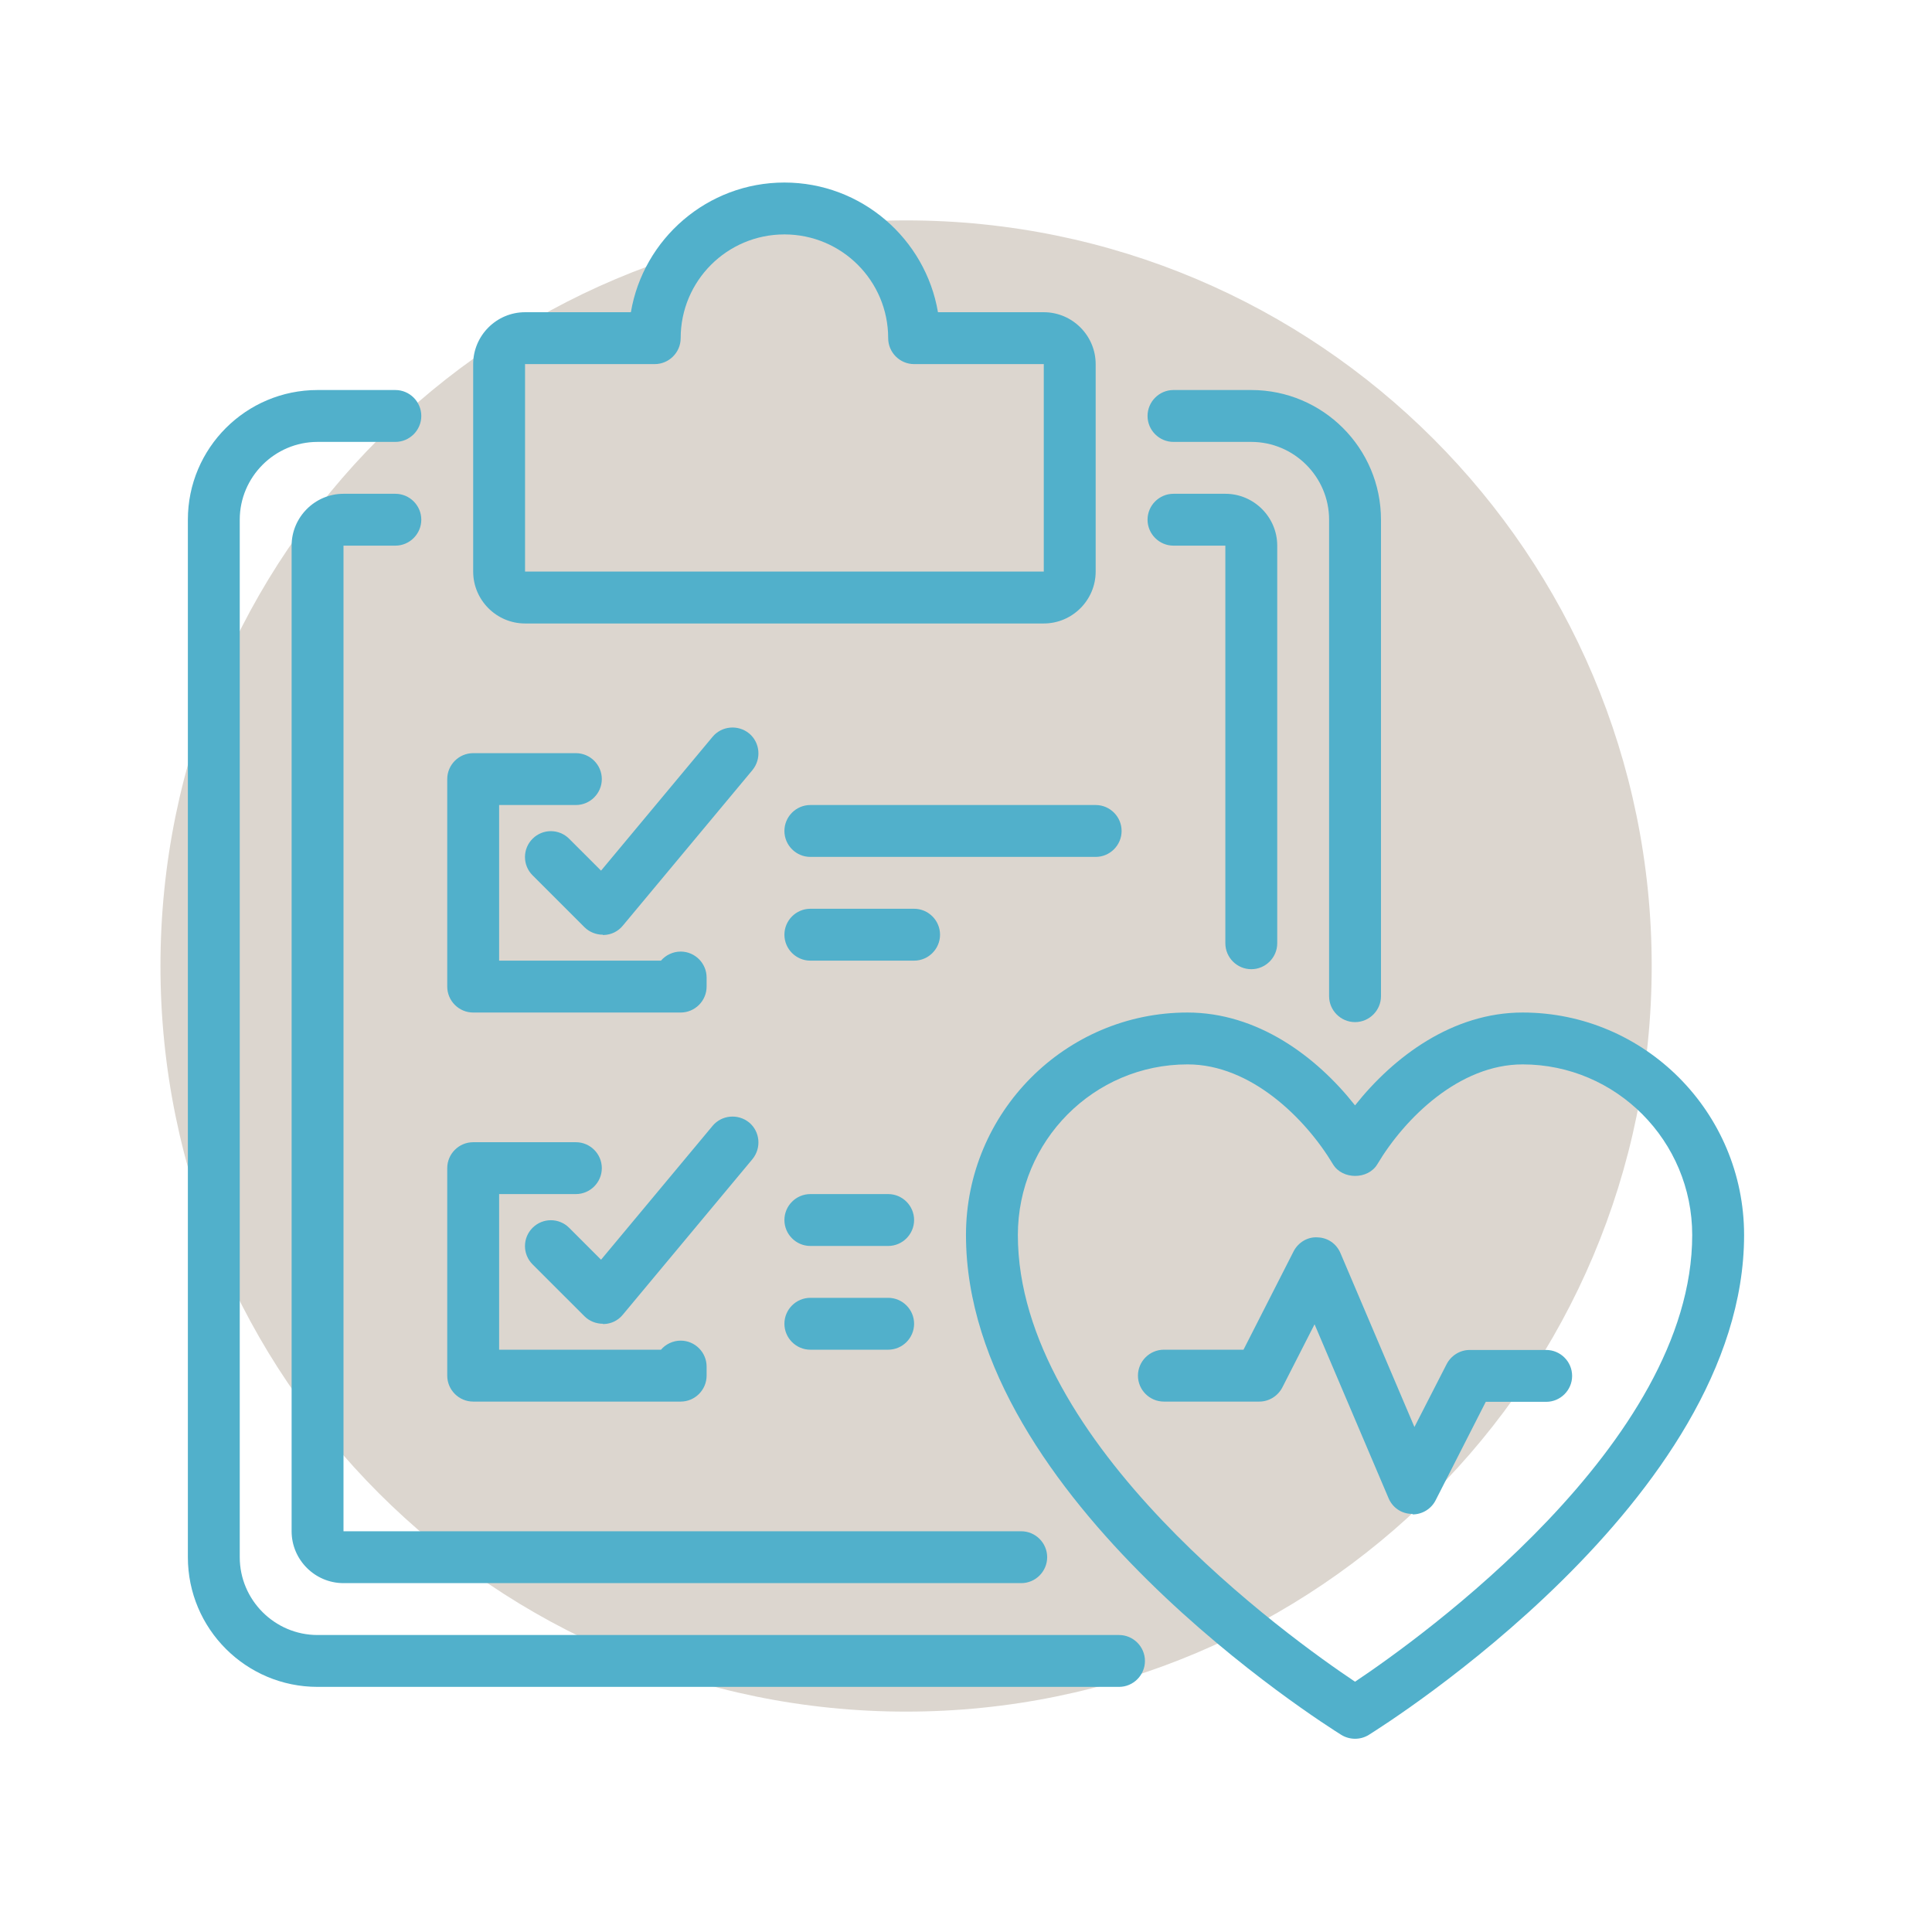
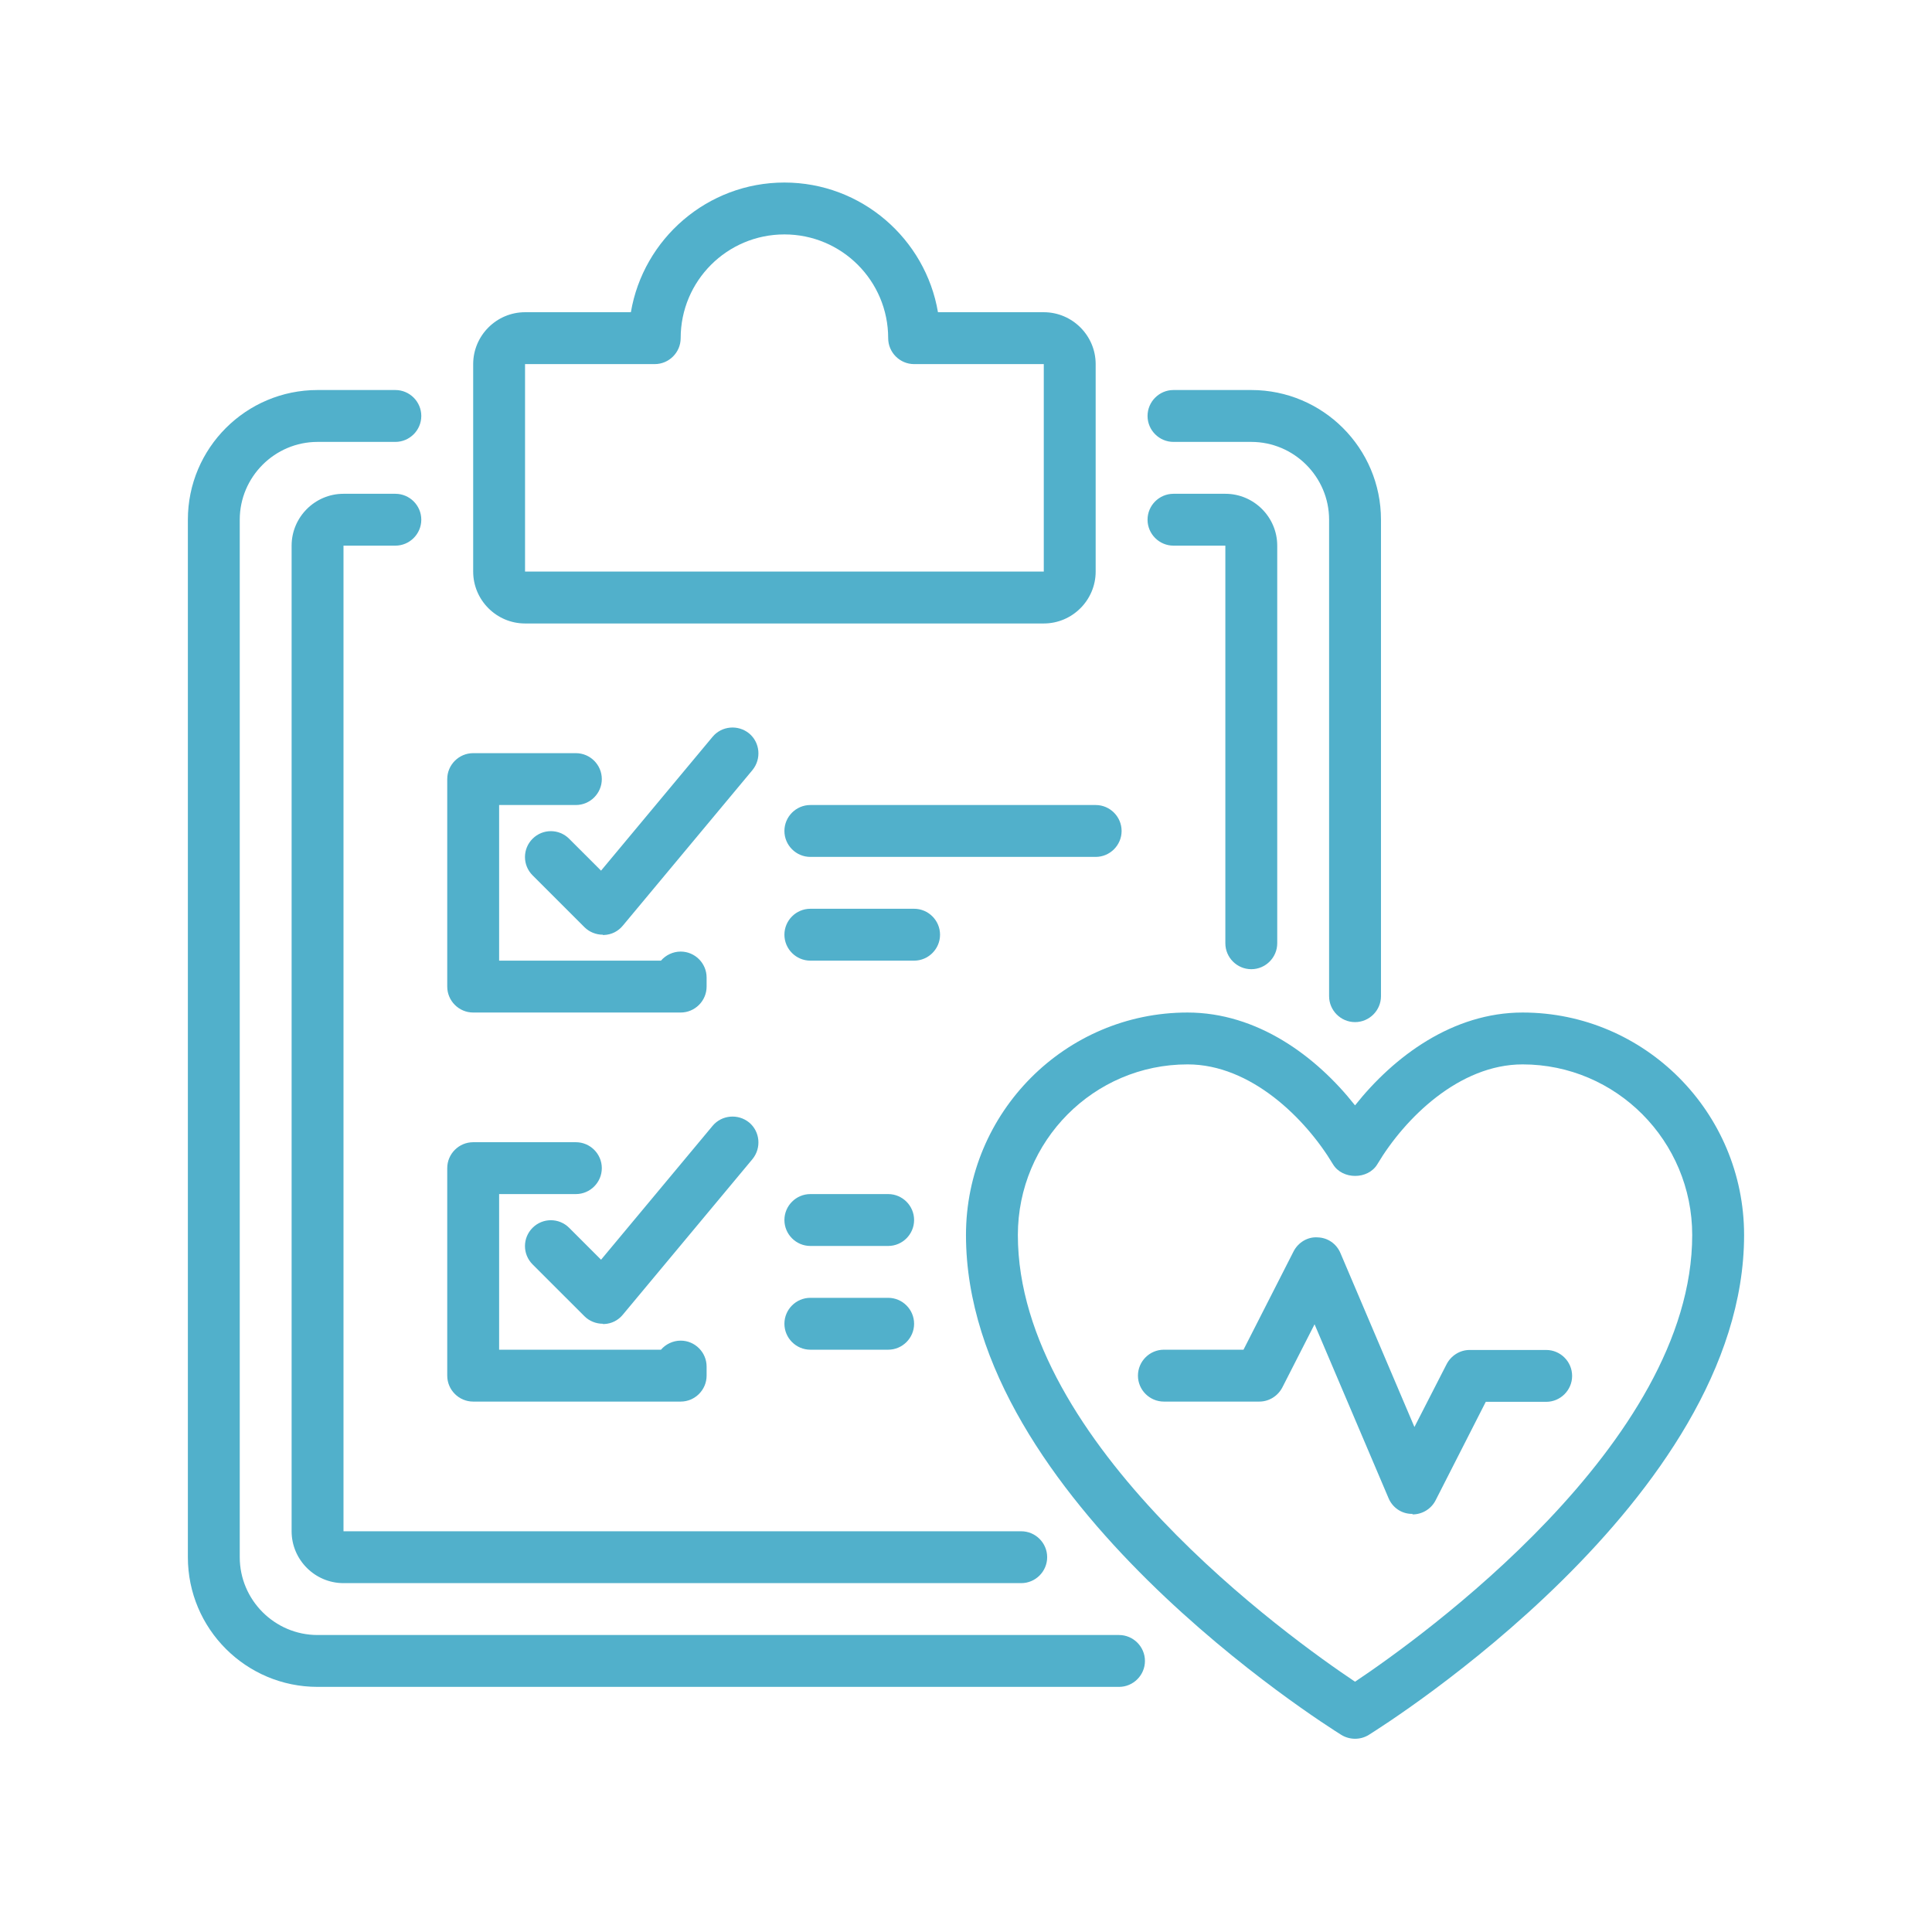
<svg xmlns="http://www.w3.org/2000/svg" width="500" zoomAndPan="magnify" viewBox="0 0 375 375" height="500" preserveAspectRatio="xMidYMid meet" version="1.2">
  <defs>
    <clipPath id="5e6c8b4dda">
      <path d="M 31.145 42.777 L 320.594 42.777 L 320.594 332.223 L 31.145 332.223 Z M 31.145 42.777 " />
    </clipPath>
    <clipPath id="9e999c8940">
-       <path d="M 175.871 42.777 C 95.941 42.777 31.145 107.57 31.145 187.5 C 31.145 267.43 95.941 332.223 175.871 332.223 C 255.801 332.223 320.594 267.43 320.594 187.5 C 320.594 107.57 255.801 42.777 175.871 42.777 Z M 175.871 42.777 " />
-     </clipPath>
+       </clipPath>
    <clipPath id="8e3a1c7f3d">
      <path d="M 91 35.43 L 213 35.43 L 213 122 L 91 122 Z M 91 35.43 " />
    </clipPath>
    <clipPath id="97f554cc4e">
      <path d="M 36.465 75 L 223 75 L 223 328 L 36.465 328 Z M 36.465 75 " />
    </clipPath>
    <clipPath id="10c602e487">
      <path d="M 187 196 L 338.715 196 L 338.715 337.68 L 187 337.68 Z M 187 196 " />
    </clipPath>
  </defs>
  <g id="fd5677c496">
    <g clip-rule="nonzero" clip-path="url(#5e6c8b4dda)">
      <g clip-rule="nonzero" clip-path="url(#9e999c8940)">
        <path style=" stroke:none;fill-rule:nonzero;fill:#dcd6cf;fill-opacity:1;" d="M 31.145 42.777 L 320.594 42.777 L 320.594 332.223 L 31.145 332.223 Z M 31.145 42.777 " />
      </g>
    </g>
    <g clip-rule="nonzero" clip-path="url(#8e3a1c7f3d)">
      <path style=" stroke:none;fill-rule:nonzero;fill:#51b0cb;fill-opacity:1;" d="M 202.598 121.016 L 101.91 121.016 C 96.375 121.016 91.844 116.484 91.844 110.945 L 91.844 70.672 C 91.844 65.133 96.375 60.602 101.91 60.602 L 122.453 60.602 C 124.867 46.355 137.305 35.43 152.254 35.43 C 167.207 35.43 179.641 46.355 182.059 60.602 L 202.598 60.602 C 208.137 60.602 212.668 65.133 212.668 70.672 L 212.668 110.945 C 212.668 116.484 208.137 121.016 202.598 121.016 Z M 101.91 70.672 L 101.91 110.945 L 202.598 110.945 L 202.598 70.672 L 177.426 70.672 C 174.66 70.672 172.395 68.406 172.395 65.637 C 172.395 54.508 163.383 45.5 152.254 45.5 C 141.129 45.5 132.117 54.508 132.117 65.637 C 132.117 68.406 129.852 70.672 127.082 70.672 Z M 182.461 65.637 Z M 182.461 65.637 " />
    </g>
    <g clip-rule="nonzero" clip-path="url(#97f554cc4e)">
      <path style=" stroke:none;fill-rule:nonzero;fill:#51b0cb;fill-opacity:1;" d="M 217.199 327.422 L 61.637 327.422 C 47.742 327.422 36.465 316.145 36.465 302.25 L 36.465 100.875 C 36.465 86.98 47.742 75.703 61.637 75.703 L 76.738 75.703 C 79.508 75.703 81.773 77.969 81.773 80.738 C 81.773 83.508 79.508 85.773 76.738 85.773 L 61.637 85.773 C 53.328 85.773 46.535 92.57 46.535 100.875 L 46.535 302.25 C 46.535 310.559 53.328 317.355 61.637 317.355 L 217.199 317.355 C 219.969 317.355 222.234 319.621 222.234 322.391 C 222.234 325.156 219.969 327.422 217.199 327.422 Z M 217.199 327.422 " />
    </g>
    <path style=" stroke:none;fill-rule:nonzero;fill:#51b0cb;fill-opacity:1;" d="M 263.012 198.391 C 260.242 198.391 257.977 196.125 257.977 193.359 L 257.977 100.875 C 257.977 92.57 251.18 85.773 242.875 85.773 L 227.77 85.773 C 225.004 85.773 222.738 83.508 222.738 80.738 C 222.738 77.969 225.004 75.703 227.77 75.703 L 242.875 75.703 C 256.77 75.703 268.047 86.98 268.047 100.875 L 268.047 193.359 C 268.047 196.125 265.781 198.391 263.012 198.391 Z M 263.012 198.391 " />
    <path style=" stroke:none;fill-rule:nonzero;fill:#51b0cb;fill-opacity:1;" d="M 198.219 307.285 L 66.672 307.285 C 61.133 307.285 56.602 302.754 56.602 297.219 L 56.602 105.91 C 56.602 100.371 61.133 95.844 66.672 95.844 L 76.738 95.844 C 79.508 95.844 81.773 98.105 81.773 100.875 C 81.773 103.645 79.508 105.91 76.738 105.91 L 66.672 105.91 L 66.672 297.219 L 198.219 297.219 C 200.988 297.219 203.254 299.48 203.254 302.25 C 203.254 305.02 200.988 307.285 198.219 307.285 Z M 198.219 307.285 " />
    <path style=" stroke:none;fill-rule:nonzero;fill:#51b0cb;fill-opacity:1;" d="M 242.875 188.121 C 240.105 188.121 237.84 185.855 237.84 183.086 L 237.84 105.91 L 227.77 105.91 C 225.004 105.91 222.738 103.645 222.738 100.875 C 222.738 98.105 225.004 95.844 227.77 95.844 L 237.84 95.844 C 243.379 95.844 247.91 100.371 247.91 105.91 L 247.91 183.086 C 247.91 185.855 245.645 188.121 242.875 188.121 Z M 242.875 188.121 " />
    <path style=" stroke:none;fill-rule:nonzero;fill:#51b0cb;fill-opacity:1;" d="M 132.117 196.531 L 91.844 196.531 C 89.074 196.531 86.809 194.266 86.809 191.496 L 86.809 151.219 C 86.809 148.449 89.074 146.188 91.844 146.188 L 111.777 146.188 C 114.547 146.188 116.812 148.449 116.812 151.219 C 116.812 153.988 114.547 156.254 111.777 156.254 L 96.879 156.254 L 96.879 186.461 L 128.293 186.461 C 129.199 185.402 130.609 184.699 132.117 184.699 C 134.887 184.699 137.152 186.965 137.152 189.734 L 137.152 191.496 C 137.152 194.266 134.887 196.531 132.117 196.531 Z M 132.117 196.531 " />
    <path style=" stroke:none;fill-rule:nonzero;fill:#51b0cb;fill-opacity:1;" d="M 117.016 181.426 C 115.707 181.426 114.398 180.922 113.441 179.965 L 103.371 169.898 C 101.406 167.934 101.406 164.762 103.371 162.801 C 105.336 160.836 108.508 160.836 110.469 162.801 L 116.664 168.992 L 138.309 143.016 C 140.07 140.898 143.242 140.598 145.41 142.359 C 147.523 144.121 147.824 147.293 146.062 149.457 L 120.891 179.664 C 119.984 180.773 118.676 181.426 117.266 181.477 C 117.164 181.477 117.117 181.477 117.016 181.477 Z M 117.016 181.426 " />
    <path style=" stroke:none;fill-rule:nonzero;fill:#51b0cb;fill-opacity:1;" d="M 132.117 272.047 L 91.844 272.047 C 89.074 272.047 86.809 269.781 86.809 267.012 L 86.809 226.734 C 86.809 223.965 89.074 221.703 91.844 221.703 L 111.777 221.703 C 114.547 221.703 116.812 223.965 116.812 226.734 C 116.812 229.504 114.547 231.77 111.777 231.77 L 96.879 231.77 L 96.879 261.977 L 128.293 261.977 C 129.199 260.918 130.609 260.215 132.117 260.215 C 134.887 260.215 137.152 262.48 137.152 265.25 L 137.152 267.012 C 137.152 269.781 134.887 272.047 132.117 272.047 Z M 132.117 272.047 " />
    <path style=" stroke:none;fill-rule:nonzero;fill:#51b0cb;fill-opacity:1;" d="M 117.016 256.941 C 115.707 256.941 114.398 256.438 113.441 255.48 L 103.371 245.414 C 101.406 243.449 101.406 240.277 103.371 238.316 C 105.336 236.352 108.508 236.352 110.469 238.316 L 116.664 244.508 L 138.309 218.531 C 140.07 216.414 143.242 216.113 145.41 217.875 C 147.523 219.637 147.824 222.809 146.062 224.973 L 120.891 255.18 C 119.984 256.289 118.676 256.941 117.266 256.992 C 117.164 256.992 117.117 256.992 117.016 256.992 Z M 117.016 256.941 " />
    <path style=" stroke:none;fill-rule:nonzero;fill:#51b0cb;fill-opacity:1;" d="M 212.668 166.324 L 157.289 166.324 C 154.52 166.324 152.254 164.059 152.254 161.289 C 152.254 158.52 154.52 156.254 157.289 156.254 L 212.668 156.254 C 215.438 156.254 217.703 158.52 217.703 161.289 C 217.703 164.059 215.438 166.324 212.668 166.324 Z M 212.668 166.324 " />
    <path style=" stroke:none;fill-rule:nonzero;fill:#51b0cb;fill-opacity:1;" d="M 177.426 186.461 L 157.289 186.461 C 154.52 186.461 152.254 184.195 152.254 181.426 C 152.254 178.656 154.52 176.391 157.289 176.391 L 177.426 176.391 C 180.195 176.391 182.461 178.656 182.461 181.426 C 182.461 184.195 180.195 186.461 177.426 186.461 Z M 177.426 186.461 " />
    <path style=" stroke:none;fill-rule:nonzero;fill:#51b0cb;fill-opacity:1;" d="M 172.395 241.84 L 157.289 241.84 C 154.52 241.84 152.254 239.574 152.254 236.805 C 152.254 234.035 154.52 231.77 157.289 231.77 L 172.395 231.77 C 175.16 231.77 177.426 234.035 177.426 236.805 C 177.426 239.574 175.16 241.84 172.395 241.84 Z M 172.395 241.84 " />
    <path style=" stroke:none;fill-rule:nonzero;fill:#51b0cb;fill-opacity:1;" d="M 172.395 261.977 L 157.289 261.977 C 154.52 261.977 152.254 259.711 152.254 256.941 C 152.254 254.172 154.52 251.906 157.289 251.906 L 172.395 251.906 C 175.16 251.906 177.426 254.172 177.426 256.941 C 177.426 259.711 175.16 261.977 172.395 261.977 Z M 172.395 261.977 " />
    <g clip-rule="nonzero" clip-path="url(#10c602e487)">
      <path style=" stroke:none;fill-rule:nonzero;fill:#51b0cb;fill-opacity:1;" d="M 263.012 337.492 C 262.105 337.492 261.148 337.238 260.344 336.738 C 257.375 334.875 187.496 291.023 187.496 239.723 C 187.496 215.91 206.777 196.531 230.488 196.531 C 244.031 196.531 255.461 204.988 263.012 214.551 C 270.562 205.039 281.992 196.531 295.535 196.531 C 319.246 196.531 338.527 215.91 338.527 239.723 C 338.527 291.023 268.648 334.875 265.68 336.738 C 264.875 337.238 263.969 337.492 263.012 337.492 Z M 230.488 206.598 C 212.316 206.598 197.566 221.449 197.566 239.723 C 197.566 280.199 250.426 318.008 263.012 326.418 C 275.598 318.008 328.457 280.199 328.457 239.723 C 328.457 221.449 313.707 206.598 295.535 206.598 C 283.25 206.598 272.676 217.02 267.34 225.98 C 265.527 229 260.543 229 258.73 225.98 C 253.395 217.07 242.773 206.598 230.539 206.598 Z M 230.488 206.598 " />
    </g>
    <path style=" stroke:none;fill-rule:nonzero;fill:#51b0cb;fill-opacity:1;" d="M 274.137 293.844 C 274.137 293.844 274.035 293.844 273.938 293.844 C 271.973 293.793 270.262 292.586 269.508 290.773 L 255.156 257.043 L 248.914 269.277 C 248.059 270.938 246.348 272.047 244.434 272.047 L 225.91 272.047 C 223.141 272.047 220.875 269.781 220.875 267.012 C 220.875 264.242 223.141 261.977 225.91 261.977 L 241.363 261.977 L 251.082 242.895 C 251.984 241.133 253.848 240.027 255.762 240.176 C 257.727 240.227 259.438 241.438 260.191 243.25 L 274.539 276.98 L 280.781 264.797 C 281.641 263.133 283.352 262.027 285.262 262.027 L 300.113 262.027 C 302.883 262.027 305.148 264.293 305.148 267.062 C 305.148 269.828 302.883 272.094 300.113 272.094 L 288.387 272.094 L 278.668 291.176 C 277.812 292.887 276.051 293.945 274.188 293.945 Z M 274.137 293.844 " />
  </g>
</svg>